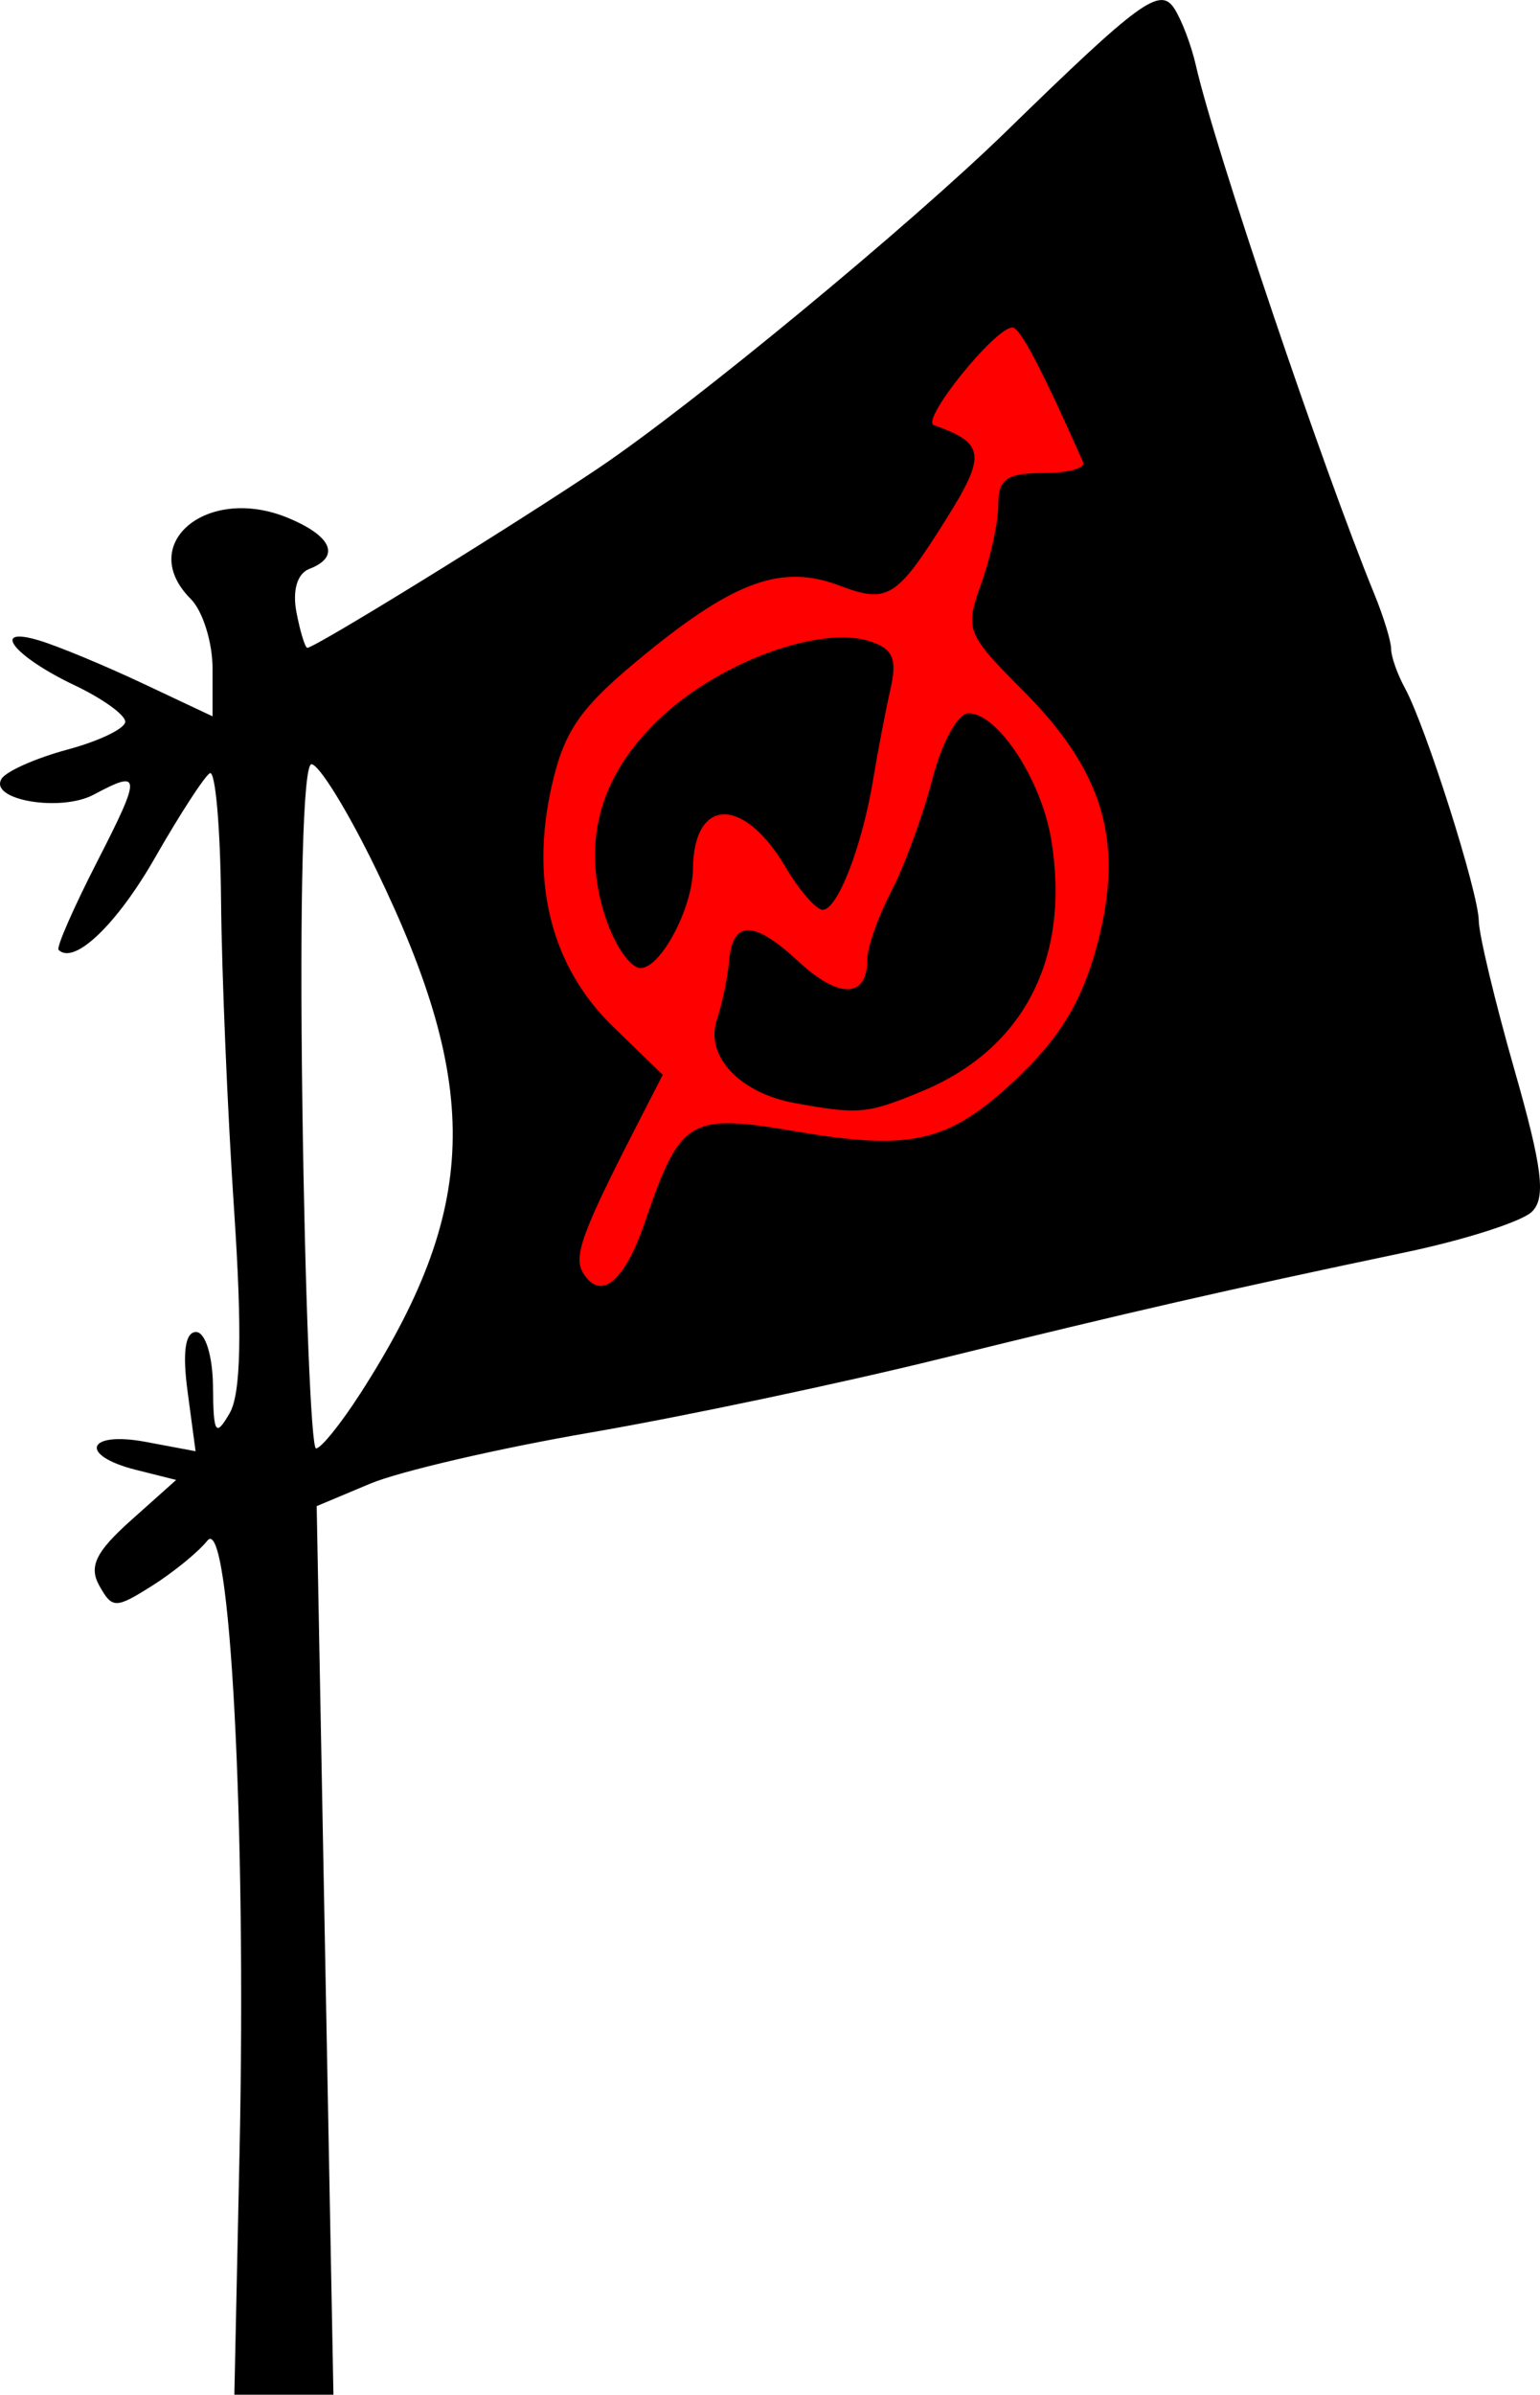
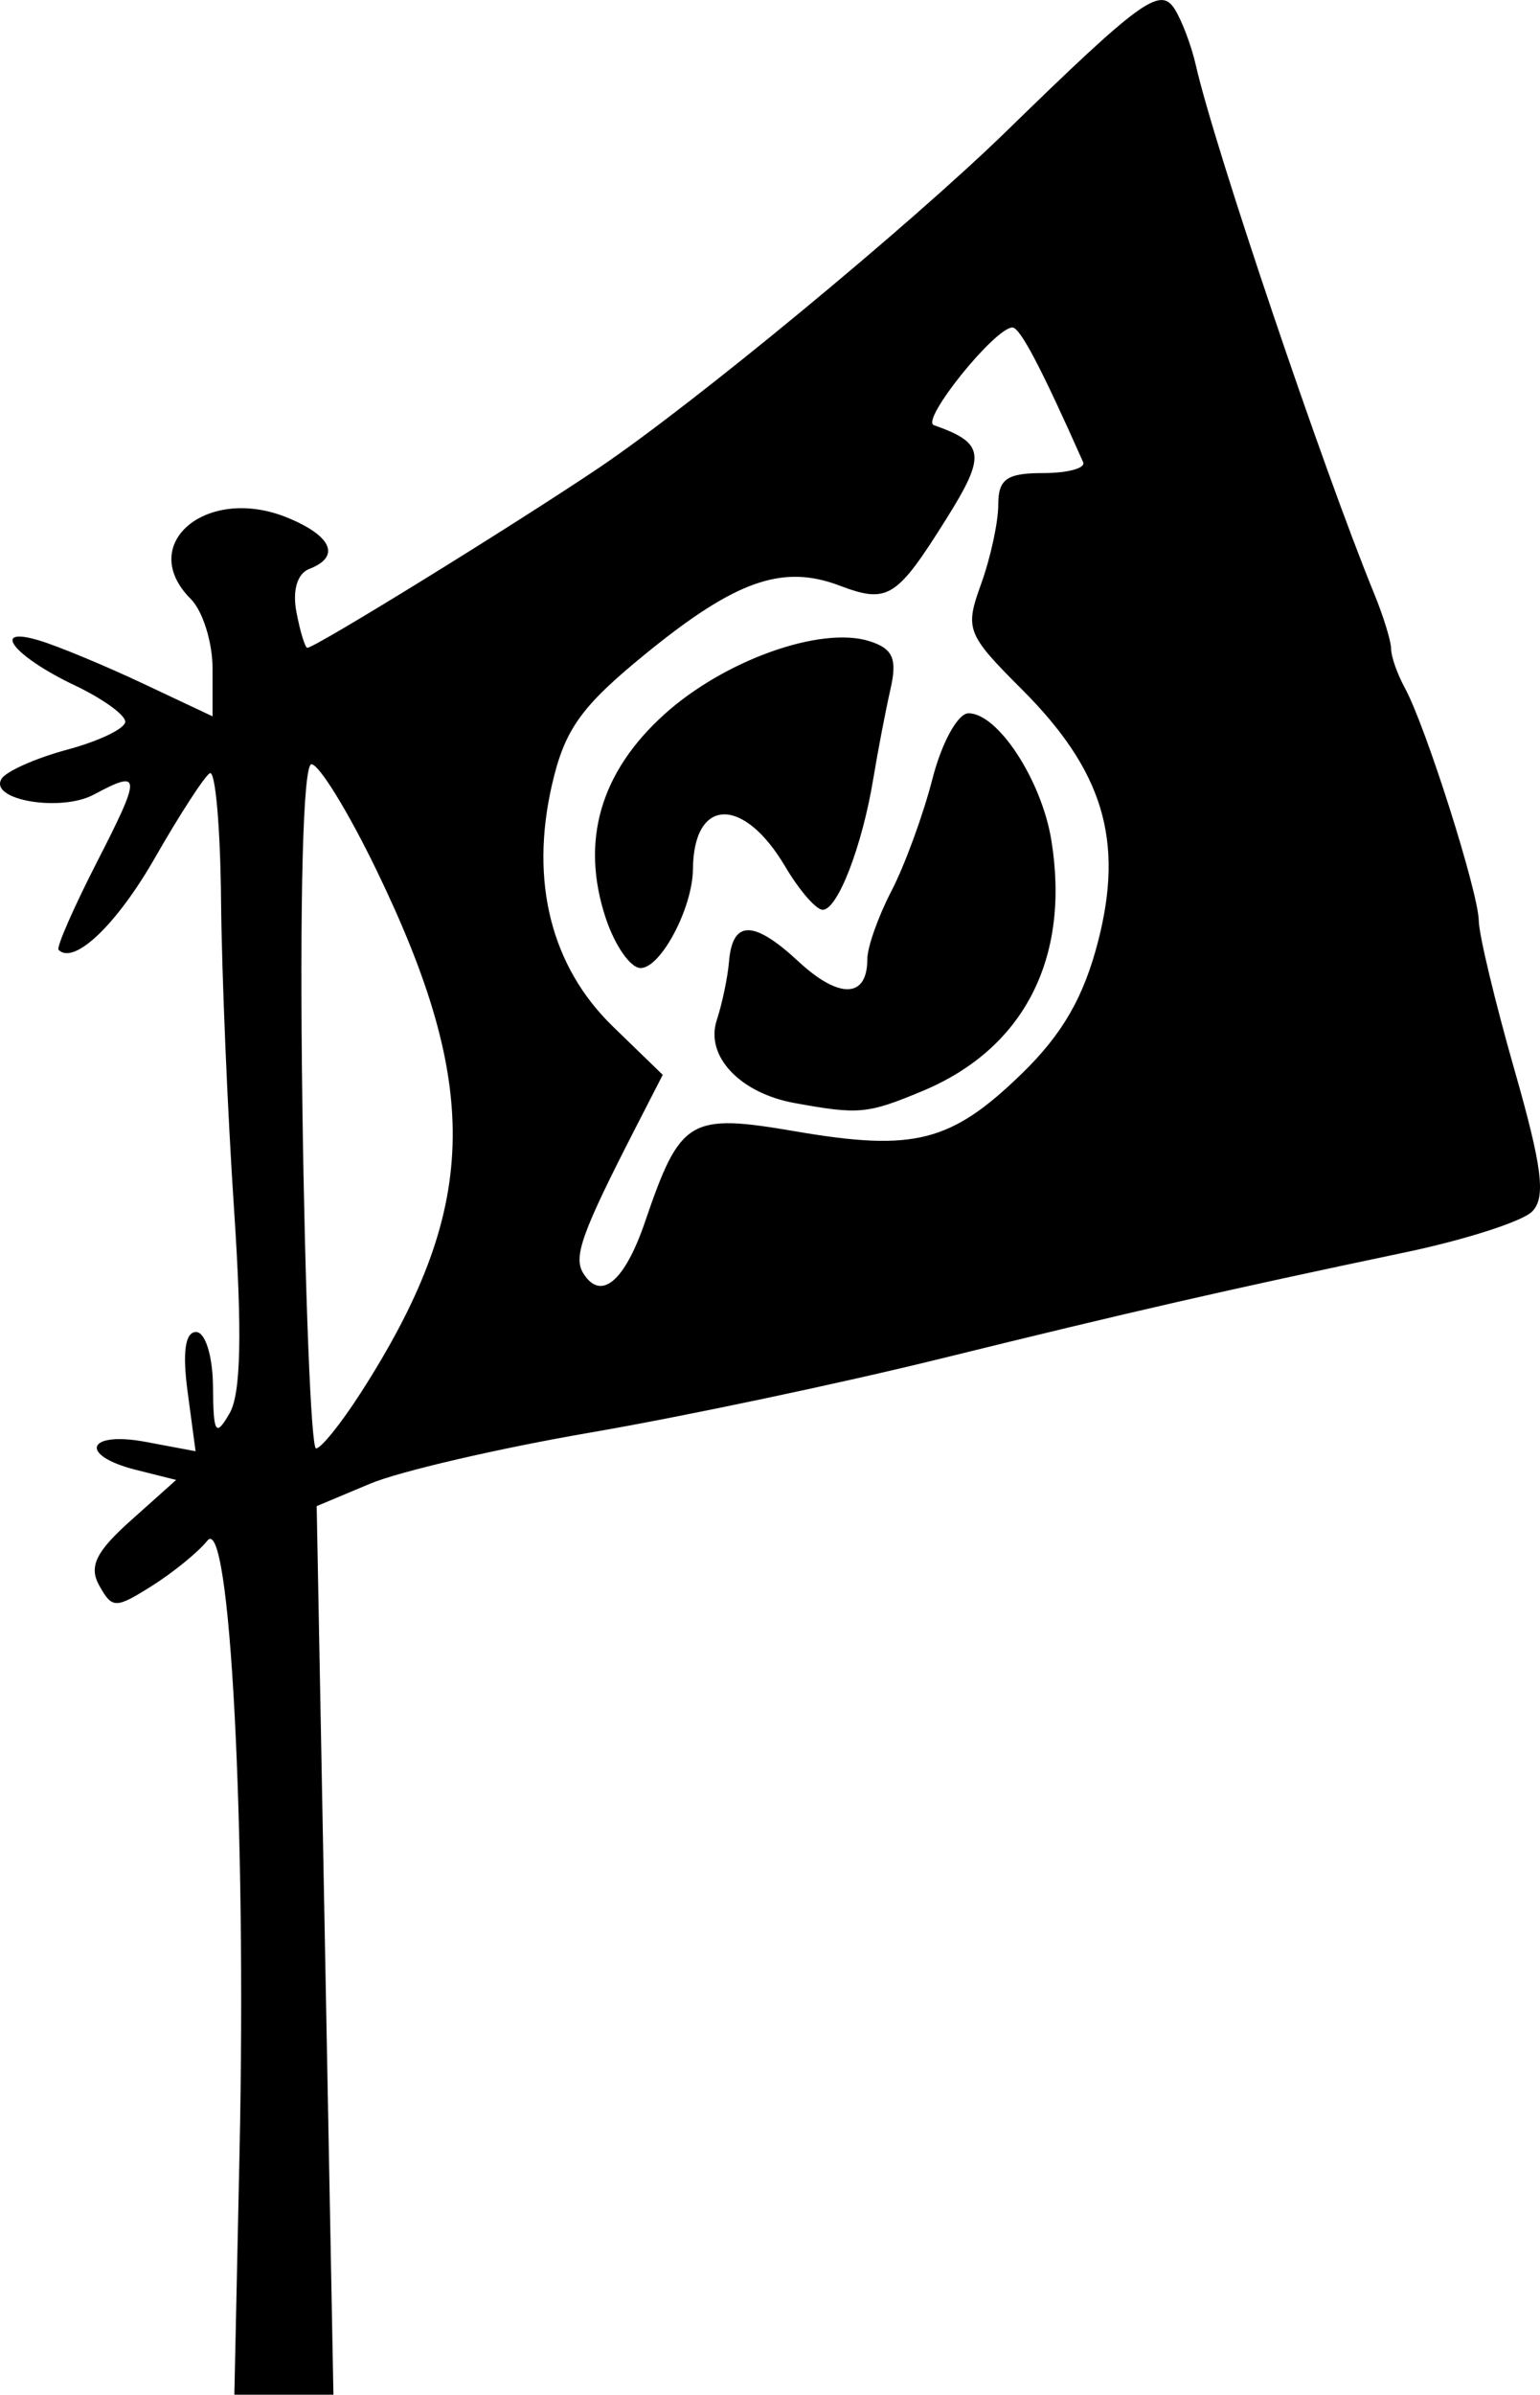
<svg xmlns="http://www.w3.org/2000/svg" xmlns:ns1="http://www.inkscape.org/namespaces/inkscape" xmlns:ns2="http://sodipodi.sourceforge.net/DTD/sodipodi-0.dtd" width="104.794mm" height="162.872mm" viewBox="0 0 104.794 162.872" version="1.1" id="svg8" ns1:version="0.92.4 (5da689c313, 2019-01-14)" ns2:docname="Circle-N flag.svg">
  <defs id="defs2" />
  <ns2:namedview id="base" pagecolor="#ffffff" bordercolor="#666666" borderopacity="1.0" ns1:pageopacity="0.0" ns1:pageshadow="2" ns1:zoom="0.60913828" ns1:cx="863.47291" ns1:cy="200.19449" ns1:document-units="mm" ns1:current-layer="layer1" showgrid="false" fit-margin-top="0" fit-margin-left="0" fit-margin-right="0" fit-margin-bottom="0" ns1:window-width="1920" ns1:window-height="986" ns1:window-x="-11" ns1:window-y="-11" ns1:window-maximized="1" />
  <g ns1:label="Layer 1" ns1:groupmode="layer" id="layer1" transform="translate(-46.607,-46.022)">
-     <path style="fill:#ff0000;stroke:#000000;stroke-width:0.265px;stroke-linecap:butt;stroke-linejoin:miter;stroke-opacity:1" d="m 73.099,93.983 c 4.146,-1.689 48.681,-35.781 49.295,-34.706 0.614,1.075 7.678,72.484 7.678,72.484 l -50.678,7.371 -1.536,-32.556 z" id="path23" ns1:connector-curvature="0" />
    <path style="fill:#000000;stroke-width:0.99" d="m 62.909,192.319 c 0.473,-22.132 -0.651,-43.433 -2.191,-41.512 -0.624,0.778 -2.322,2.163 -3.774,3.077 -2.475,1.558 -2.699,1.557 -3.579,-0.016 -0.727,-1.299 -0.242,-2.301 2.145,-4.434 l 3.084,-2.756 -2.723,-0.683 c -3.947,-0.991 -3.368,-2.66 0.661,-1.904 l 3.384,0.635 -0.544,-4.055 c -0.359,-2.679 -0.164,-4.055 0.577,-4.055 0.629,0 1.134,1.627 1.151,3.713 0.026,3.212 0.179,3.456 1.133,1.813 0.77,-1.326 0.861,-5.513 0.301,-13.862 -0.441,-6.579 -0.839,-16.041 -0.885,-21.026 -0.046,-4.986 -0.391,-8.875 -0.766,-8.643 -0.375,0.232 -2.053,2.818 -3.728,5.747 -2.605,4.553 -5.507,7.324 -6.563,6.267 -0.162,-0.162 1.012,-2.846 2.609,-5.964 3.05,-5.957 3.033,-6.331 -0.209,-4.596 -2.257,1.208 -7.168,0.366 -6.277,-1.076 0.318,-0.514 2.341,-1.409 4.496,-1.989 2.155,-0.58 3.919,-1.433 3.919,-1.894 0,-0.462 -1.541,-1.57 -3.423,-2.464 -4.174,-1.981 -5.835,-4.095 -2.394,-3.048 1.293,0.394 4.468,1.713 7.055,2.932 l 4.703,2.216 v -3.25 c 0,-1.788 -0.668,-3.919 -1.485,-4.735 -3.738,-3.738 1.124,-7.787 6.618,-5.512 3.007,1.245 3.593,2.648 1.45,3.471 -0.818,0.314 -1.158,1.457 -0.875,2.939 0.255,1.334 0.589,2.426 0.742,2.426 0.528,0 13.86,-8.223 19.788,-12.205 6.396,-4.296 21.198,-16.513 27.798,-22.945 9.064,-8.831 10.433,-9.832 11.407,-8.334 0.502,0.772 1.164,2.517 1.472,3.879 1.248,5.514 8.623,27.35 12.144,35.956 0.627,1.533 1.14,3.21 1.14,3.726 0,0.517 0.422,1.713 0.937,2.658 1.424,2.612 5,13.874 5.028,15.832 0.013,0.951 1.107,5.516 2.43,10.145 1.892,6.617 2.149,8.676 1.201,9.631 -0.663,0.668 -4.541,1.915 -8.619,2.771 -12.269,2.575 -18.693,4.044 -31.671,7.244 -6.807,1.678 -17.5,3.933 -23.763,5.01 -6.263,1.077 -13.022,2.645 -15.021,3.484 l -3.635,1.525 0.57,30.218 0.57,30.218 -3.371,2.4e-4 -3.371,2.5e-4 z m 8.202,-51.496 c 8.079,-12.554 8.332,-20.719 1.104,-35.644 -1.912,-3.948 -3.898,-7.178 -4.414,-7.178 -0.572,0 -0.812,9.063 -0.617,23.265 0.176,12.796 0.594,23.266 0.928,23.268 0.334,9.9e-4 1.683,-1.668 2.997,-3.71 z m 19.387,-11.696 c 2.409,-7.044 3,-7.398 10.269,-6.153 8.047,1.378 10.566,0.735 15.367,-3.926 2.772,-2.69 4.228,-5.218 5.206,-9.04 1.756,-6.857 0.324,-11.578 -5.18,-17.082 -3.779,-3.779 -3.906,-4.104 -2.791,-7.186 0.642,-1.775 1.167,-4.199 1.167,-5.385 0,-1.75 0.576,-2.157 3.053,-2.157 1.679,0 2.904,-0.334 2.723,-0.743 -2.853,-6.424 -4.29,-9.158 -4.812,-9.158 -1.186,0 -6.272,6.316 -5.347,6.641 3.467,1.216 3.577,2.02 0.865,6.348 -3.411,5.444 -3.992,5.807 -7.302,4.557 -3.863,-1.458 -7.064,-0.332 -13.15,4.626 -4.426,3.605 -5.536,5.157 -6.405,8.956 -1.505,6.576 -0.044,12.345 4.157,16.417 l 3.387,3.283 -1.82,3.547 c -3.683,7.177 -4.28,8.829 -3.592,9.941 1.193,1.931 2.813,0.589 4.206,-3.485 z m 10.177,-8.084 c -3.726,-0.678 -6.092,-3.196 -5.294,-5.634 0.371,-1.134 0.746,-2.927 0.834,-3.985 0.237,-2.843 1.667,-2.845 4.727,-0.008 2.774,2.572 4.684,2.509 4.684,-0.156 0,-0.812 0.74,-2.902 1.645,-4.645 0.905,-1.743 2.159,-5.174 2.788,-7.624 0.633,-2.468 1.728,-4.456 2.456,-4.456 1.998,0 4.973,4.558 5.634,8.631 1.303,8.031 -1.862,14.185 -8.778,17.064 -3.74,1.557 -4.311,1.611 -8.695,0.813 z M 87.823,108.458 c -1.725,-5.226 -0.376,-9.906 3.991,-13.851 4.071,-3.678 10.653,-6.025 13.957,-4.977 1.603,0.509 1.903,1.195 1.43,3.269 -0.329,1.444 -0.855,4.185 -1.169,6.091 -0.754,4.58 -2.426,8.911 -3.441,8.911 -0.448,0 -1.595,-1.323 -2.55,-2.939 -2.841,-4.809 -6.238,-4.717 -6.281,0.17 -0.024,2.647 -2.185,6.73 -3.563,6.73 -0.687,0 -1.755,-1.532 -2.373,-3.404 z" id="path21" ns1:connector-curvature="0" />
  </g>
</svg>